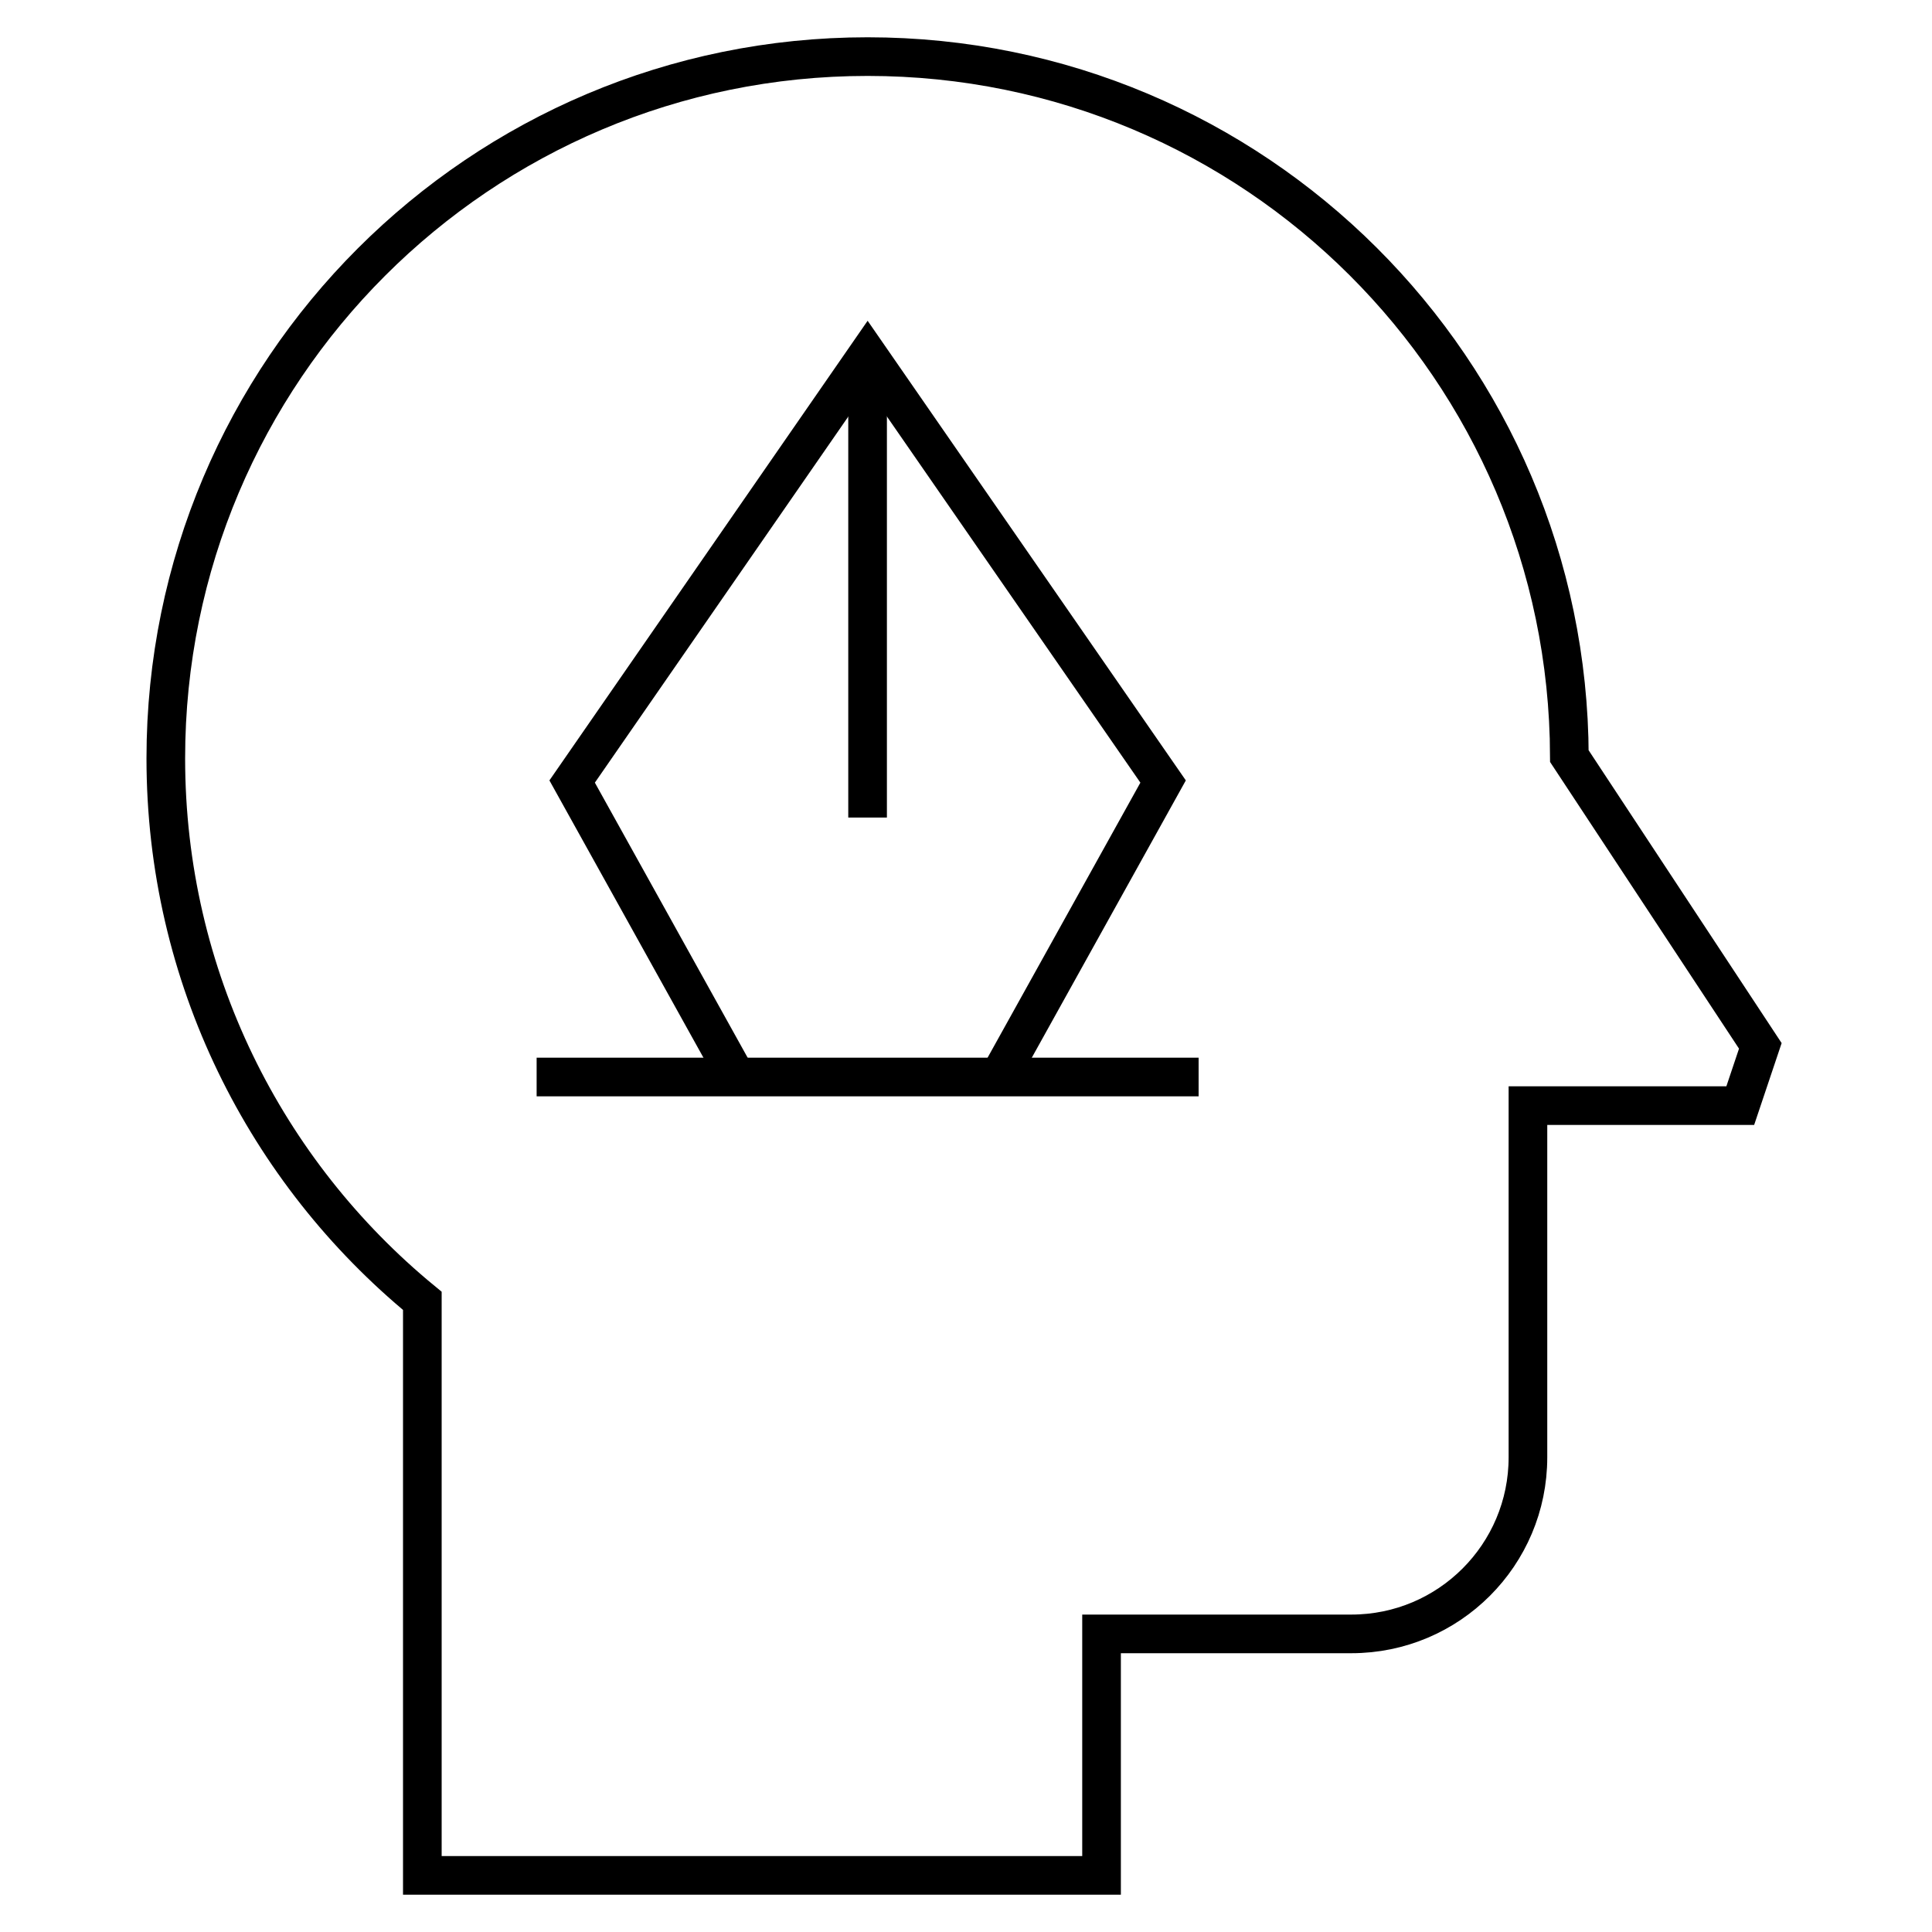
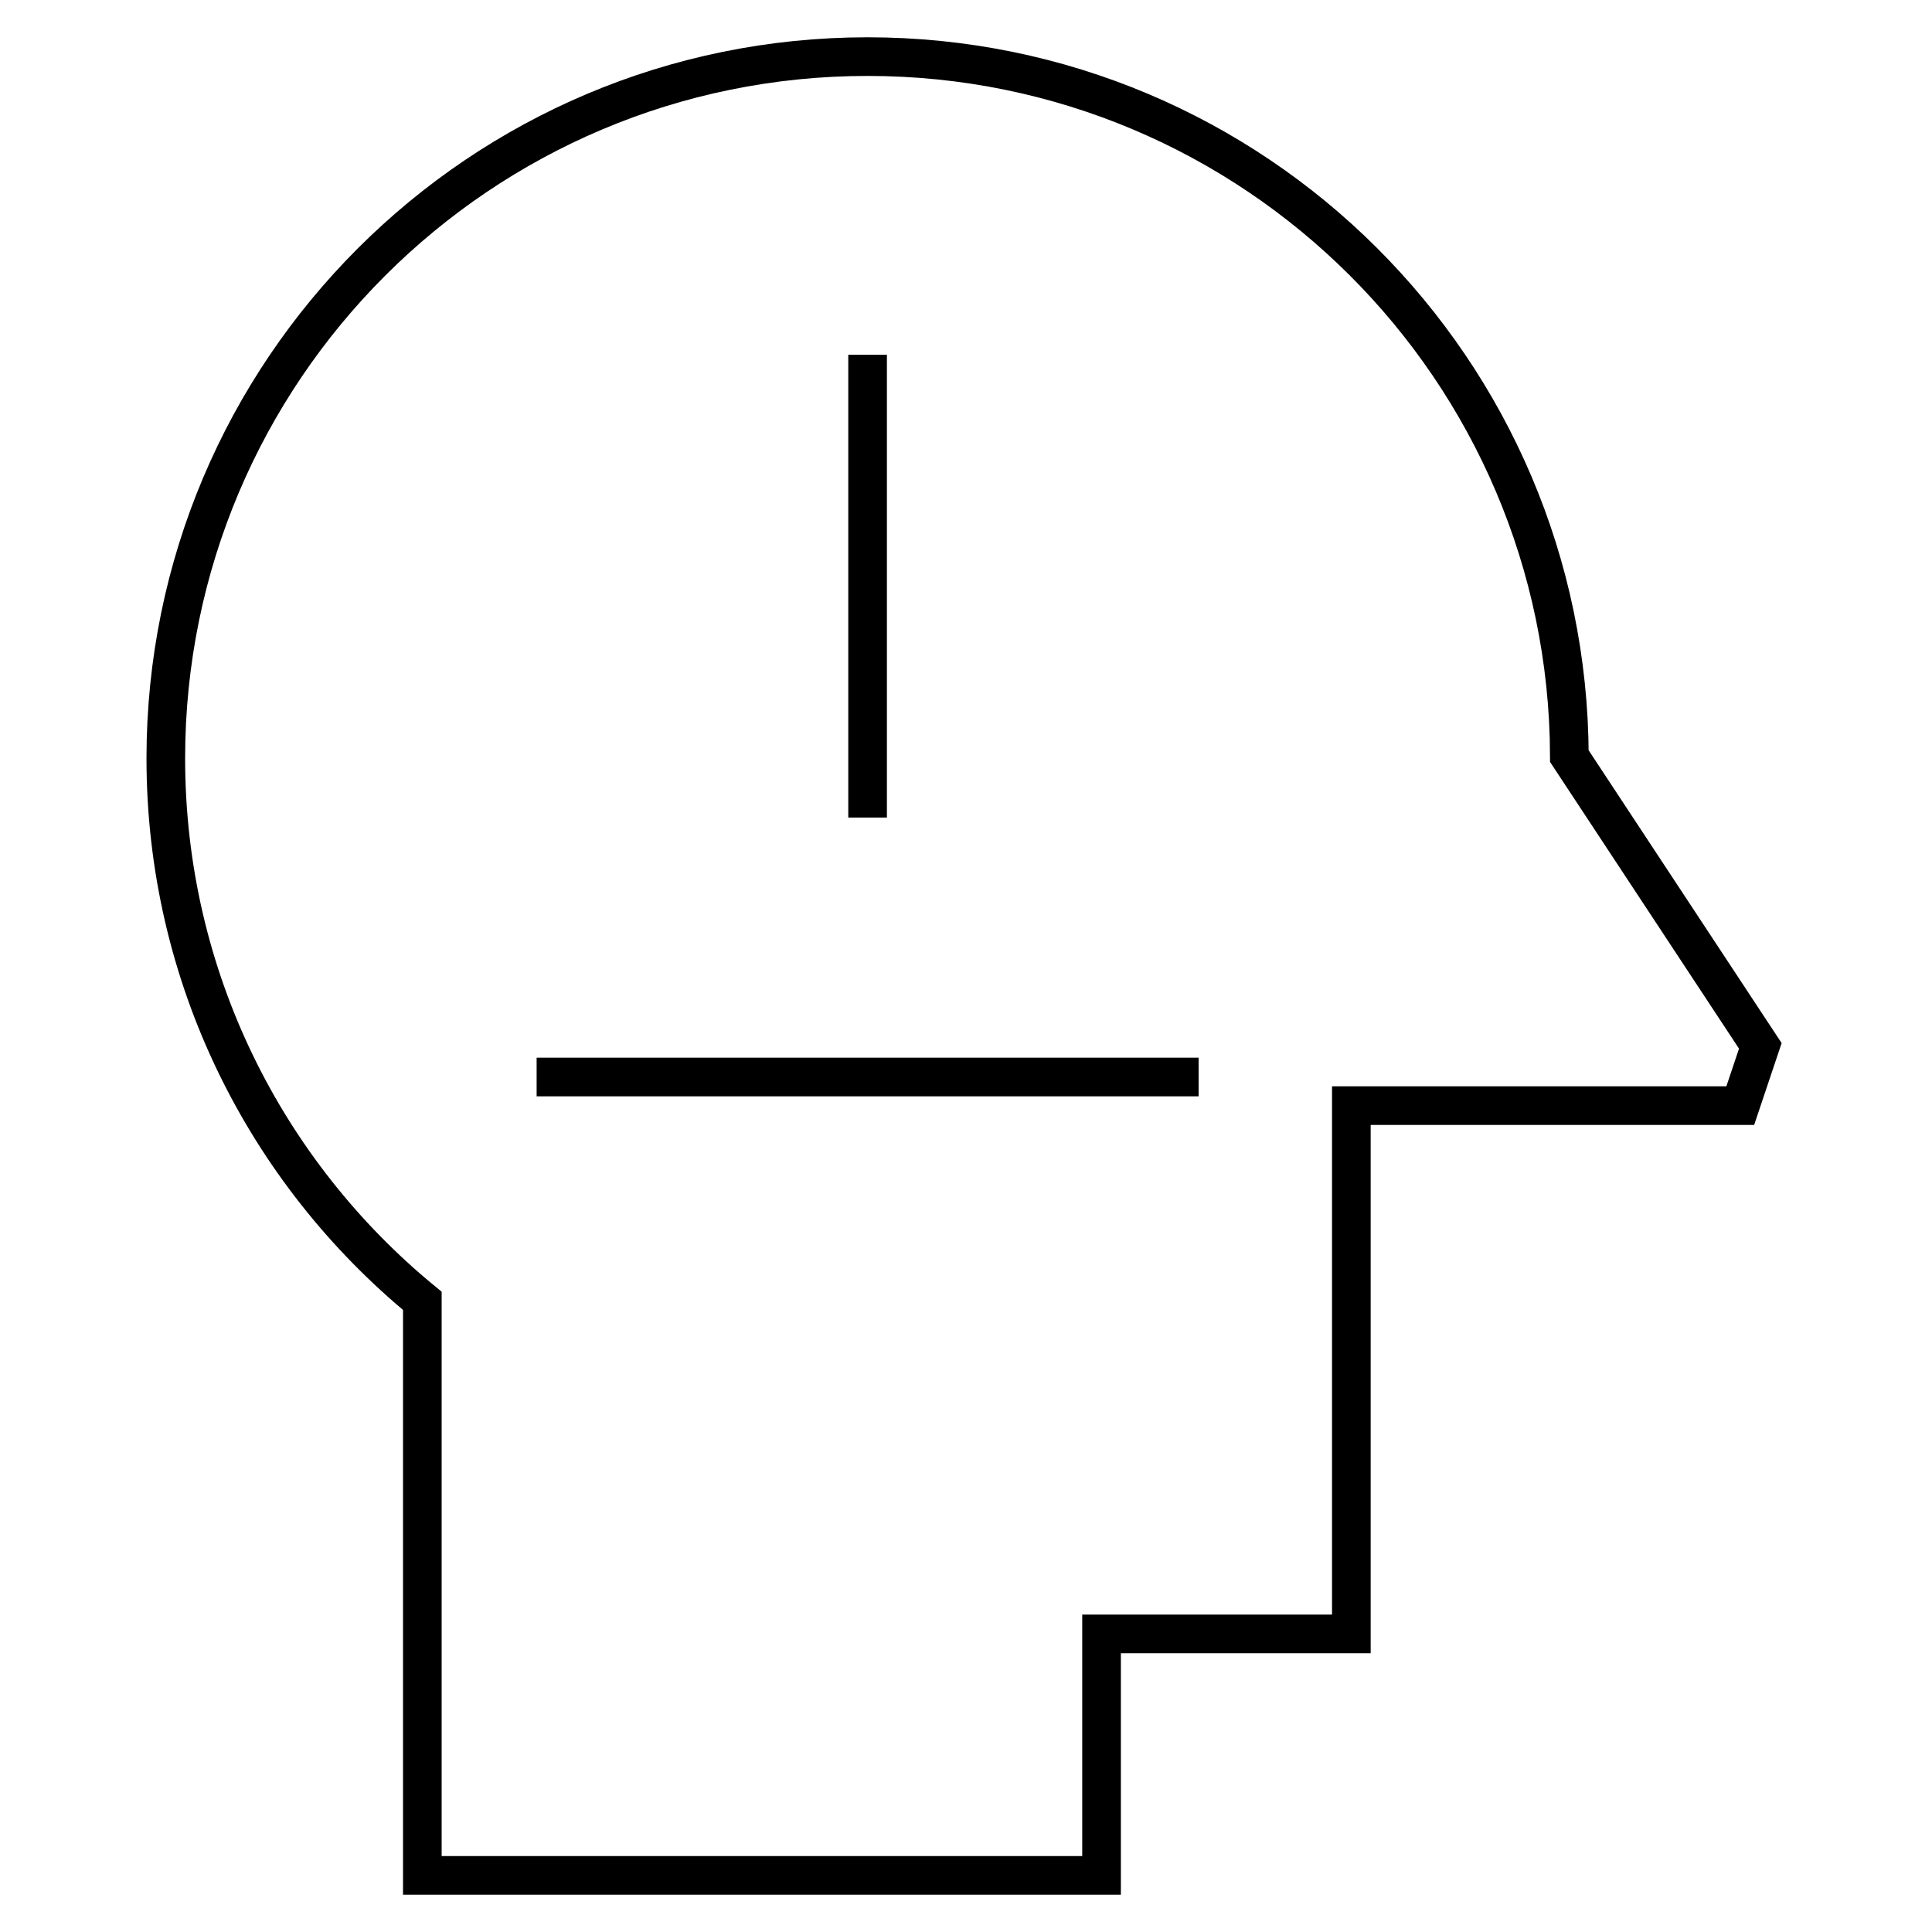
<svg xmlns="http://www.w3.org/2000/svg" width="50" height="50" viewBox="0 0 50 50" fill="none">
-   <path d="M40.615 19.569C40.584 9.565 32.465 1.465 22.454 1.465C12.423 1.465 4.291 9.596 4.291 19.627C4.291 25.283 6.877 30.335 10.93 33.666V48.535H28.508V42.285H34.973C37.497 42.285 39.543 40.239 39.543 37.715V28.613H45.038L45.557 27.067L40.615 19.569Z" stroke="black" stroke-miterlimit="10" />
+   <path d="M40.615 19.569C40.584 9.565 32.465 1.465 22.454 1.465C12.423 1.465 4.291 9.596 4.291 19.627C4.291 25.283 6.877 30.335 10.93 33.666V48.535H28.508V42.285H34.973V28.613H45.038L45.557 27.067L40.615 19.569Z" stroke="black" stroke-miterlimit="10" />
  <path d="M22.453 9.18L22.453 21.158" stroke="black" stroke-miterlimit="10" />
  <path d="M31.02 27.873H13.888" stroke="black" stroke-miterlimit="10" />
-   <path d="M19.055 27.873L14.807 20.226L22.454 9.18L30.101 20.226L25.853 27.873" stroke="black" stroke-miterlimit="10" />
</svg>